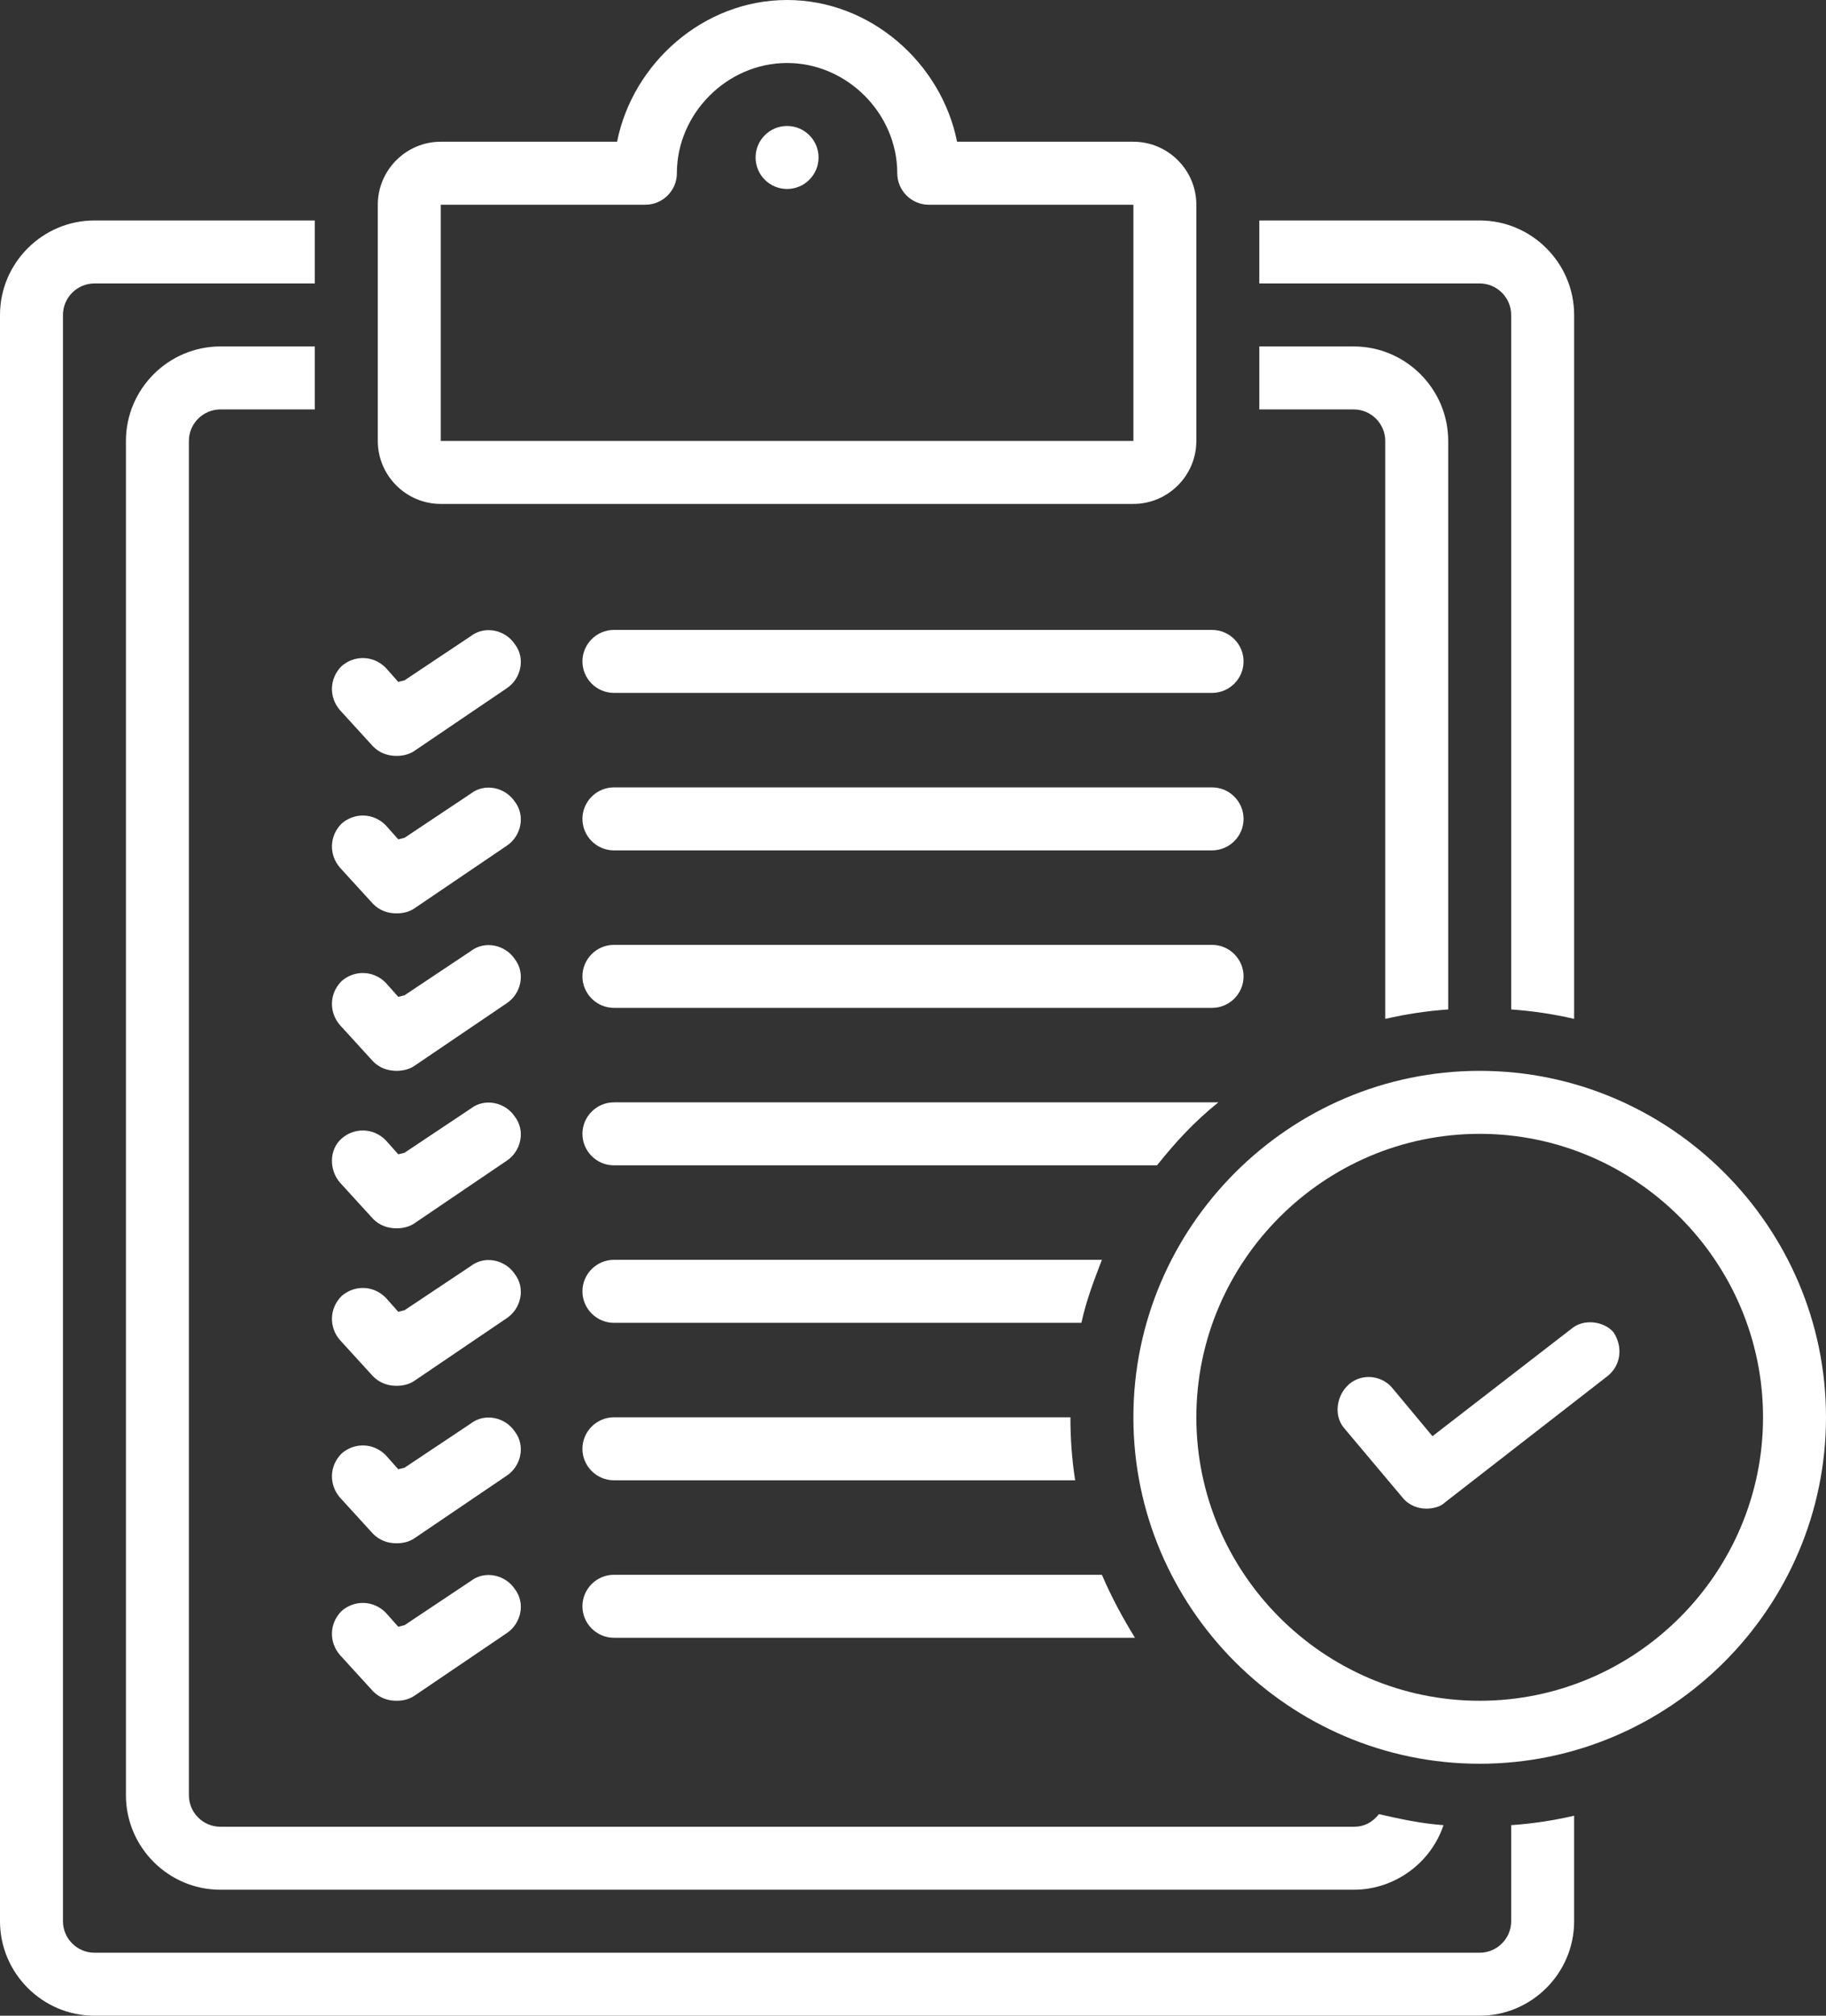
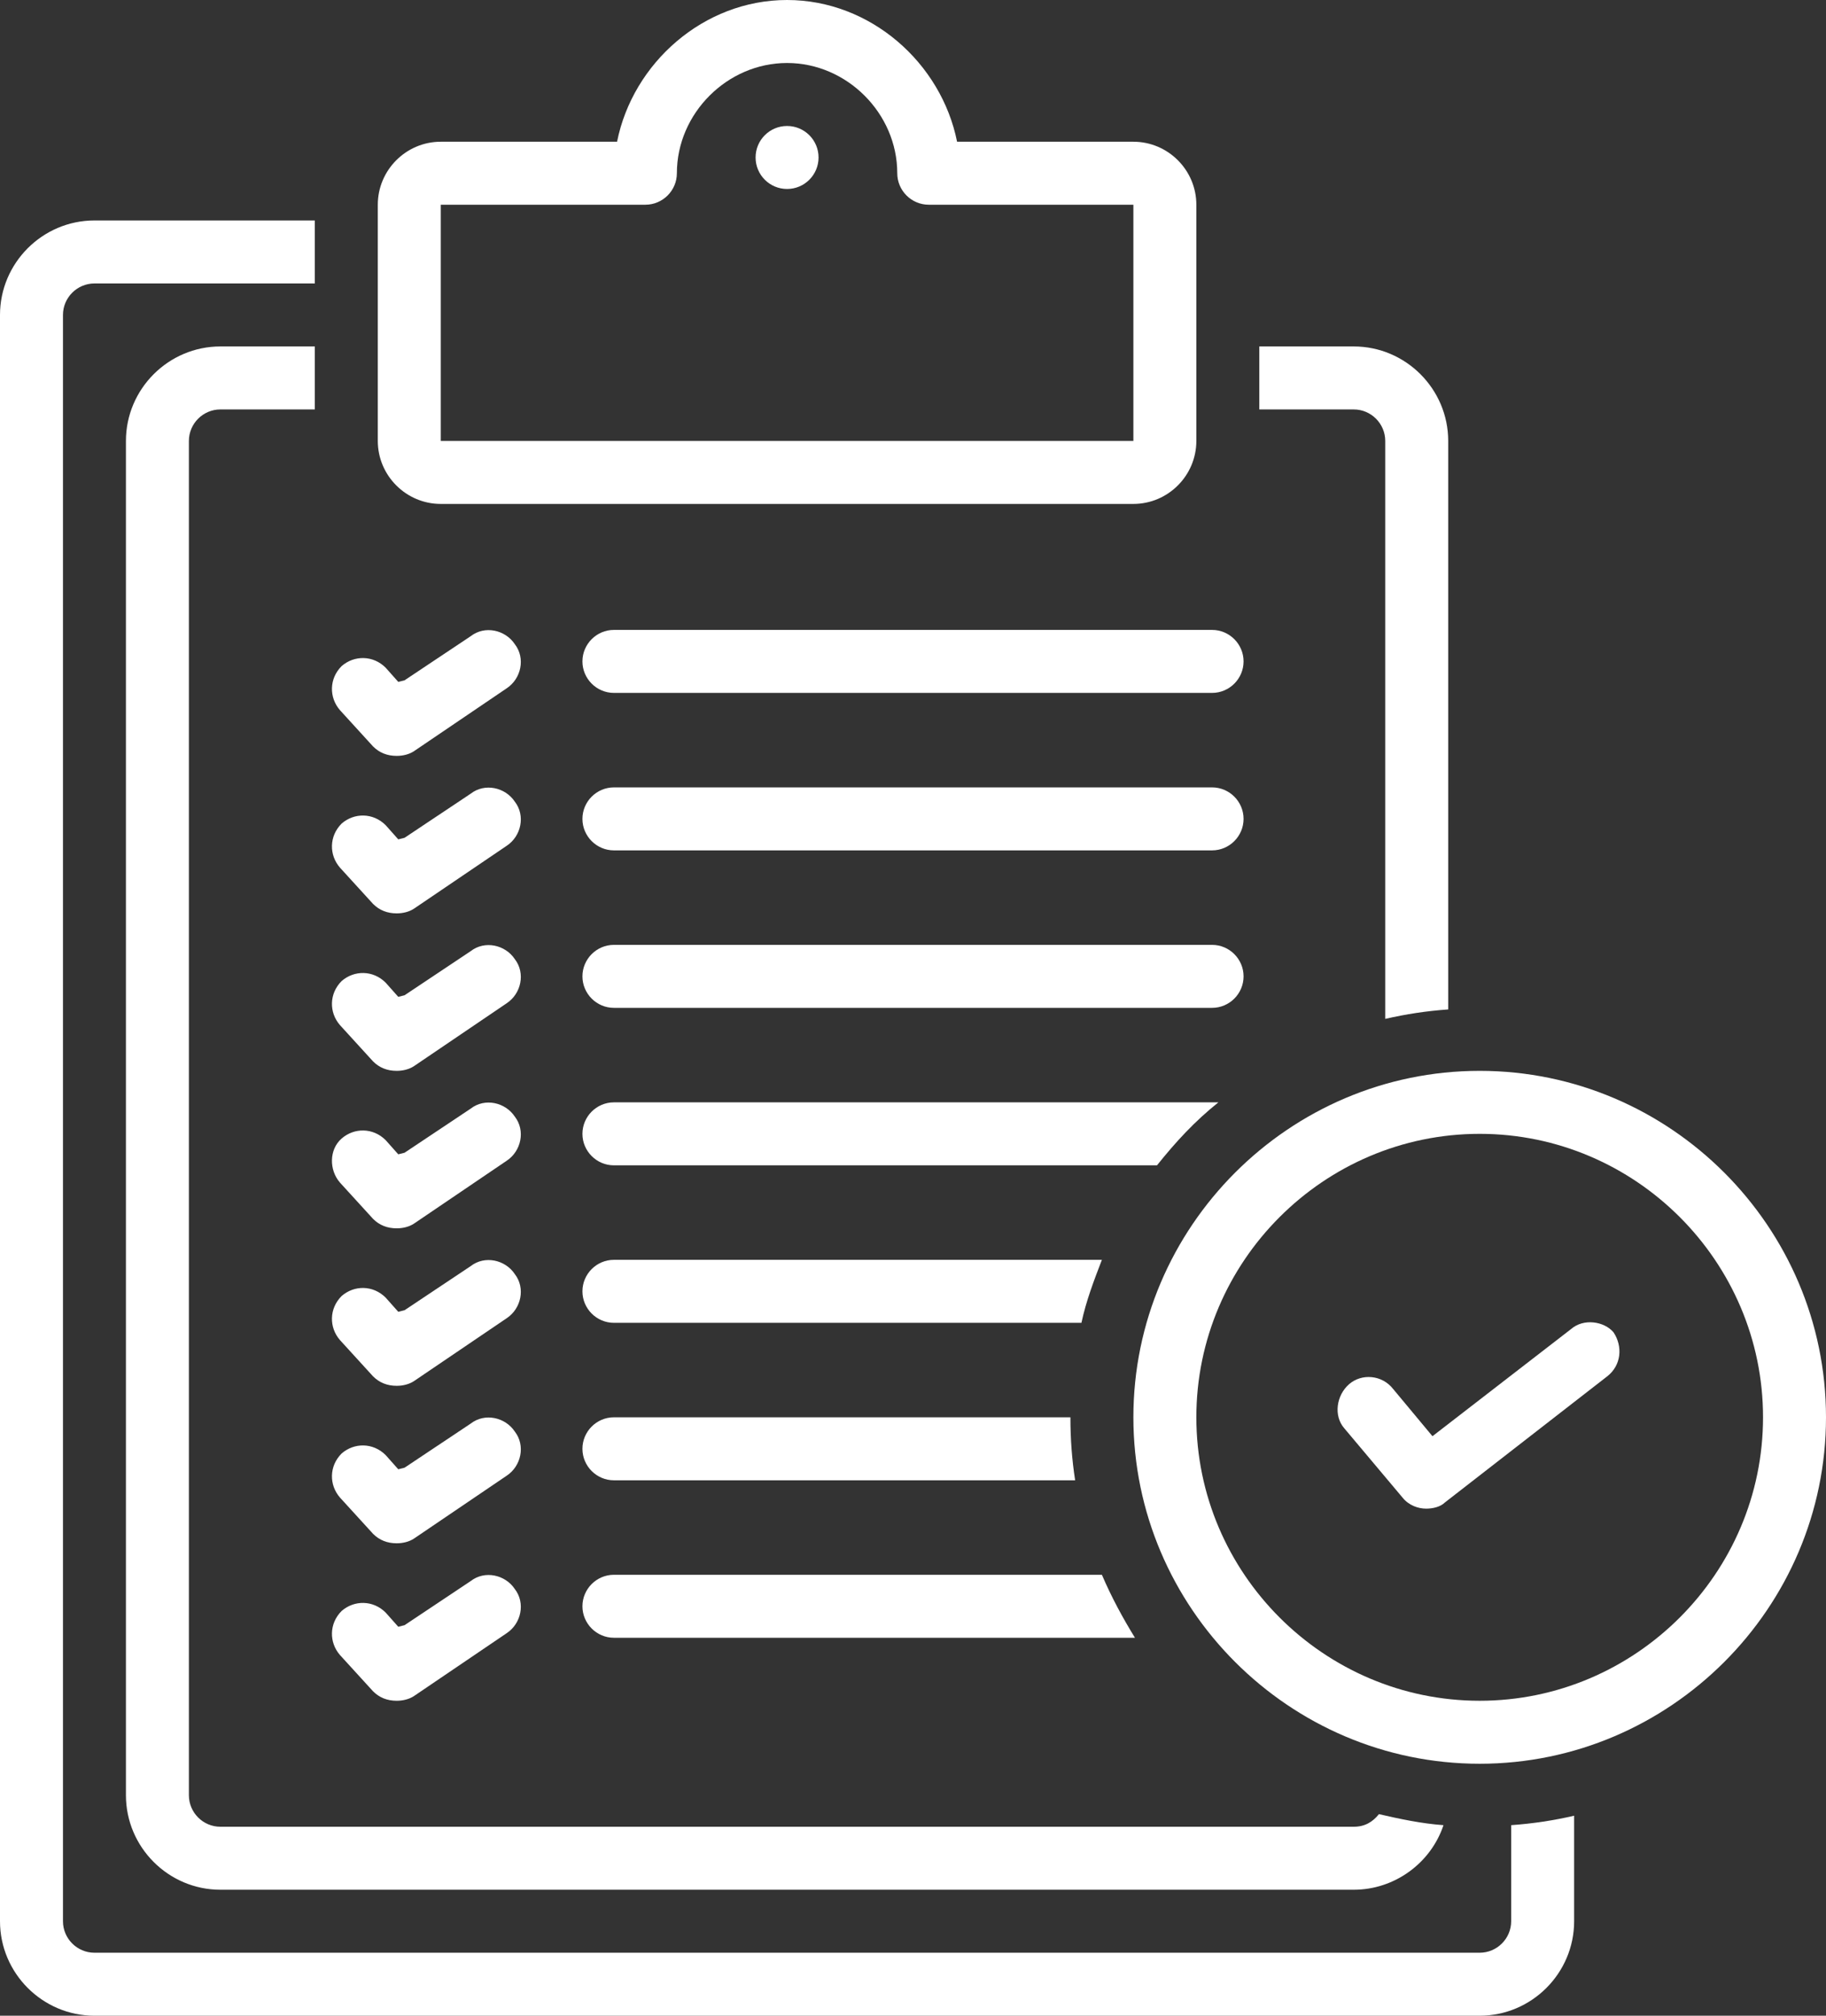
<svg xmlns="http://www.w3.org/2000/svg" fill="#ffffff" height="128" preserveAspectRatio="xMidYMid meet" version="1" viewBox="6.0 0.0 116.0 128.0" width="116" zoomAndPan="magnify">
  <rect x="6.0" y="0.0" width="116.0" height="128.0" fill="#333333" stroke="none" />
  <g id="change1_1">
    <path d="M34,32h44c2.2,0,4-1.8,4-4V13c0-2.2-1.8-4-4-4H66.8c-1-5-5.5-9-10.8-9s-9.8,4-10.8,9H34c-2.2,0-4,1.8-4,4v15 C30,30.2,31.8,32,34,32z M34,13h13c1.1,0,2-0.9,2-2c0-3.8,3.2-7,7-7s7,3.2,7,7c0,1.1,0.9,2,2,2h13v15H34V13z" fill="inherit" />
  </g>
  <g id="change1_2">
    <circle cx="56" cy="10" fill="inherit" r="2" />
  </g>
  <g id="change1_3">
    <path d="M43,42c0,1.1,0.9,2,2,2h38c1.1,0,2-0.9,2-2s-0.9-2-2-2H45C43.9,40,43,40.9,43,42z" fill="inherit" />
  </g>
  <g id="change1_4">
    <path d="M29.7,47.4c0.4,0.4,0.9,0.6,1.5,0.6c0.4,0,0.8-0.1,1.1-0.3l5.9-4c0.9-0.6,1.2-1.9,0.5-2.8c-0.6-0.9-1.9-1.2-2.8-0.5 l-4.2,2.8l-0.4,0.1l-0.8-0.9c-0.8-0.8-2-0.8-2.8-0.1c-0.8,0.8-0.8,2-0.1,2.8L29.7,47.4z" fill="inherit" />
  </g>
  <g id="change1_5">
    <path d="M83,50H45c-1.1,0-2,0.9-2,2s0.9,2,2,2h38c1.1,0,2-0.9,2-2S84.1,50,83,50z" fill="inherit" />
  </g>
  <g id="change1_6">
    <path d="M29.7,57.4c0.4,0.4,0.9,0.6,1.5,0.6c0.4,0,0.8-0.1,1.1-0.3l5.9-4c0.9-0.6,1.2-1.9,0.5-2.8c-0.6-0.9-1.9-1.2-2.8-0.5 l-4.2,2.8l-0.4,0.1l-0.8-0.9c-0.8-0.8-2-0.8-2.8-0.1c-0.8,0.8-0.8,2-0.1,2.8L29.7,57.4z" fill="inherit" />
  </g>
  <g id="change1_7">
    <path d="M85,62c0-1.1-0.9-2-2-2H45c-1.1,0-2,0.9-2,2s0.9,2,2,2h38C84.1,64,85,63.1,85,62z" fill="inherit" />
  </g>
  <g id="change1_8">
    <path d="M29.7,67.4c0.4,0.4,0.9,0.6,1.5,0.6c0.4,0,0.8-0.1,1.1-0.3l5.9-4c0.9-0.6,1.2-1.9,0.5-2.8c-0.6-0.9-1.9-1.2-2.8-0.5 l-4.2,2.8l-0.4,0.1l-0.8-0.9c-0.8-0.8-2-0.8-2.8-0.1c-0.8,0.8-0.8,2-0.1,2.8L29.7,67.4z" fill="inherit" />
  </g>
  <g id="change1_9">
    <path d="M29.7,77.4c0.4,0.4,0.9,0.6,1.5,0.6c0.4,0,0.8-0.1,1.1-0.3l5.9-4c0.9-0.6,1.2-1.9,0.5-2.8c-0.6-0.9-1.9-1.2-2.8-0.5 l-4.2,2.8l-0.4,0.1l-0.8-0.9c-0.8-0.8-2-0.8-2.8-0.1s-0.8,2-0.1,2.8L29.7,77.4z" fill="inherit" />
  </g>
  <g id="change1_10">
    <path d="M29.7,87.4c0.4,0.4,0.9,0.6,1.5,0.6c0.4,0,0.8-0.1,1.1-0.3l5.9-4c0.9-0.6,1.2-1.9,0.5-2.8c-0.6-0.9-1.9-1.2-2.8-0.5 l-4.2,2.8l-0.4,0.1l-0.8-0.9c-0.8-0.8-2-0.8-2.8-0.1c-0.8,0.8-0.8,2-0.1,2.8L29.7,87.4z" fill="inherit" />
  </g>
  <g id="change1_11">
    <path d="M29.7,97.4c0.4,0.4,0.9,0.6,1.5,0.6c0.4,0,0.8-0.1,1.1-0.3l5.9-4c0.9-0.6,1.2-1.9,0.5-2.8c-0.6-0.9-1.9-1.2-2.8-0.5 l-4.2,2.8l-0.4,0.1l-0.8-0.9c-0.8-0.8-2-0.8-2.8-0.1c-0.8,0.8-0.8,2-0.1,2.8L29.7,97.4z" fill="inherit" />
  </g>
  <g id="change1_12">
    <path d="M29.7,107.4c0.4,0.4,0.9,0.6,1.5,0.6c0.4,0,0.8-0.1,1.1-0.3l5.9-4c0.9-0.6,1.2-1.9,0.5-2.8c-0.6-0.9-1.9-1.2-2.8-0.5 l-4.2,2.8l-0.4,0.1l-0.8-0.9c-0.8-0.8-2-0.8-2.8-0.1c-0.8,0.8-0.8,2-0.1,2.8L29.7,107.4z" fill="inherit" />
  </g>
  <g id="change1_13">
-     <path d="M102,20v44.1c1.4,0.1,2.7,0.3,4,0.6V20c0-3.3-2.7-6-6-6H86v4h14C101.1,18,102,18.9,102,20z" fill="inherit" />
-   </g>
+     </g>
  <g id="change1_14">
    <path d="M102,122c0,1.1-0.9,2-2,2H12c-1.1,0-2-0.9-2-2V20c0-1.1,0.9-2,2-2h14v-4H12c-3.3,0-6,2.7-6,6v102c0,3.3,2.7,6,6,6h88 c3.3,0,6-2.7,6-6v-6.7c-1.3,0.3-2.6,0.5-4,0.6V122z" fill="inherit" />
  </g>
  <g id="change1_15">
    <path d="M83.4,70c-0.1,0-0.2,0-0.4,0H45c-1.1,0-2,0.9-2,2s0.9,2,2,2h34.5C80.7,72.5,81.9,71.2,83.4,70z" fill="inherit" />
  </g>
  <g id="change1_16">
    <path d="M43,82c0,1.1,0.9,2,2,2h29.7c0.3-1.4,0.8-2.7,1.3-4H45C43.9,80,43,80.9,43,82z" fill="inherit" />
  </g>
  <g id="change1_17">
    <path d="M45,94h29.3c-0.2-1.3-0.3-2.6-0.3-4H45c-1.1,0-2,0.9-2,2S43.9,94,45,94z" fill="inherit" />
  </g>
  <g id="change1_18">
    <path d="M45,100c-1.1,0-2,0.9-2,2s0.9,2,2,2h33.1c-0.8-1.3-1.5-2.6-2.1-4H45z" fill="inherit" />
  </g>
  <g id="change1_19">
    <path d="M94,28v36.7c1.3-0.3,2.6-0.5,4-0.6V28c0-3.3-2.7-6-6-6h-6v4h6C93.1,26,94,26.9,94,28z" fill="inherit" />
  </g>
  <g id="change1_20">
    <path d="M20,26h6v-4h-6c-3.3,0-6,2.7-6,6v86c0,3.3,2.7,6,6,6h72c2.6,0,4.9-1.7,5.7-4.1c-1.4-0.1-2.8-0.4-4.1-0.7 c-0.4,0.5-0.9,0.8-1.6,0.8H20c-1.1,0-2-0.9-2-2V28C18,26.9,18.9,26,20,26z" fill="inherit" />
  </g>
  <g id="change1_21">
    <path d="M100,68c-12.1,0-22,9.9-22,22s9.9,22,22,22s22-9.9,22-22S112.1,68,100,68z M100,108c-9.9,0-18-8.1-18-18s8.1-18,18-18 s18,8.1,18,18S109.9,108,100,108z" fill="inherit" />
  </g>
  <g id="change1_22">
    <path d="M105.8,84.4L97,91.2l-2.5-3c-0.7-0.9-2-1-2.8-0.3c-0.8,0.7-1,2-0.3,2.8l3.7,4.4c0.4,0.5,1,0.7,1.5,0.7 c0.4,0,0.9-0.1,1.2-0.4l10.3-8c0.9-0.7,1-1.9,0.4-2.8C107.9,83.9,106.6,83.7,105.8,84.4z" fill="inherit" />
  </g>
</svg>